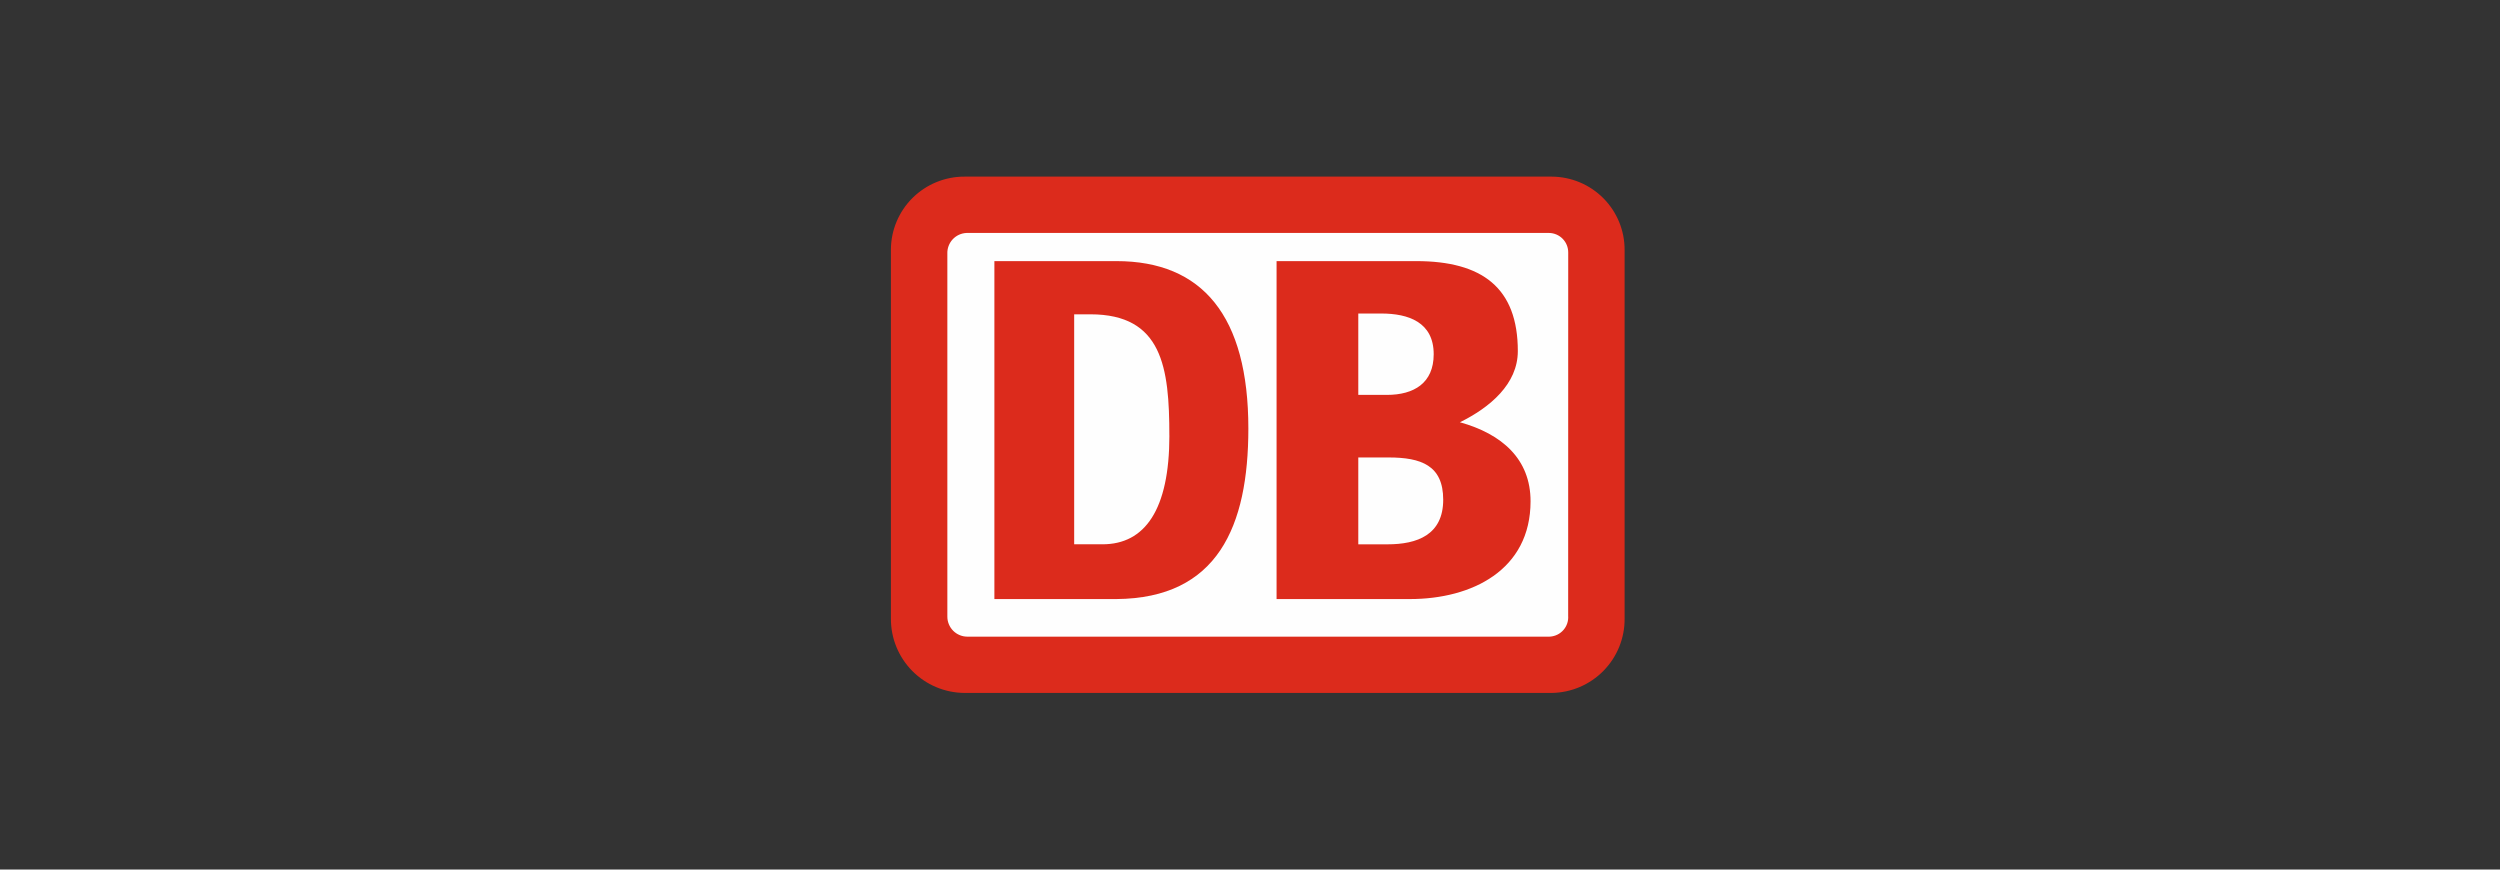
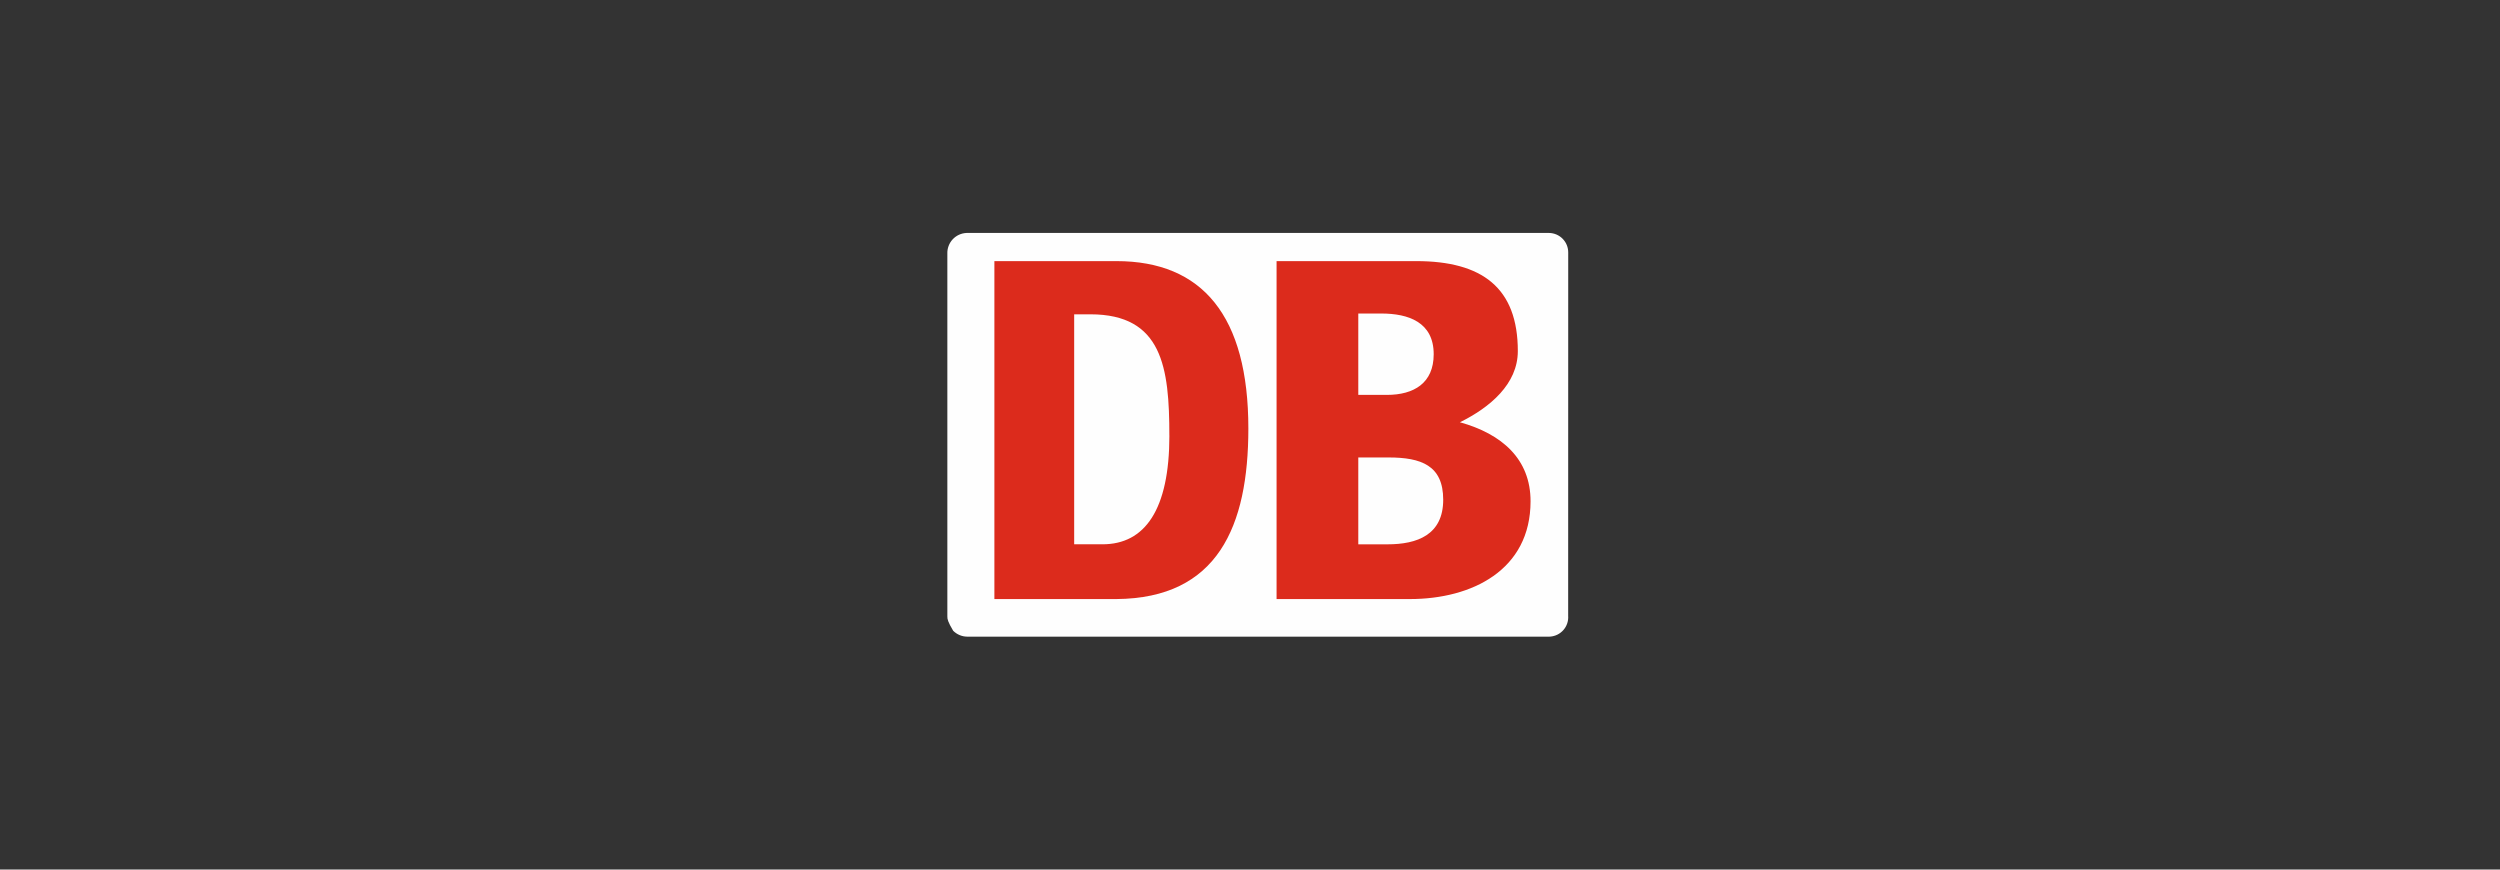
<svg xmlns="http://www.w3.org/2000/svg" width="184" height="64" viewBox="0 0 184 64" fill="none">
  <rect x="0" y="0" width="184" height="64" fill="#333333" stroke="none" />
-   <path d="M70.999 13C70.29 12.996 69.587 13.132 68.93 13.4C68.274 13.667 67.677 14.061 67.172 14.559C66.668 15.057 66.268 15.649 65.993 16.301C65.718 16.954 65.575 17.654 65.571 18.361V45.533C65.568 46.247 65.705 46.955 65.976 47.617C66.246 48.278 66.645 48.88 67.148 49.387C67.652 49.895 68.251 50.299 68.91 50.575C69.57 50.852 70.278 50.996 70.994 51H114.198C115.636 50.983 117.008 50.398 118.015 49.373C119.022 48.349 119.582 46.968 119.571 45.533V18.409C119.575 17.703 119.44 17.003 119.173 16.349C118.906 15.695 118.512 15.1 118.015 14.597C117.517 14.095 116.926 13.695 116.273 13.421C115.621 13.147 114.921 13.004 114.213 13H70.999Z" fill="#DC2B1C" />
-   <path d="M115.417 45.326C115.431 45.513 115.407 45.701 115.348 45.88C115.289 46.058 115.195 46.223 115.071 46.365C114.948 46.507 114.798 46.623 114.629 46.707C114.461 46.791 114.277 46.841 114.089 46.855C114.061 46.855 114.032 46.858 114.003 46.858H71.194C71 46.857 70.808 46.818 70.629 46.743C70.451 46.669 70.288 46.559 70.152 46.422C70.016 46.284 69.908 46.121 69.835 45.942C69.761 45.763 69.724 45.572 69.725 45.378C69.725 45.36 69.725 45.343 69.725 45.326V18.674C69.717 18.481 69.748 18.288 69.815 18.107C69.882 17.926 69.984 17.759 70.115 17.617C70.247 17.475 70.405 17.36 70.581 17.279C70.757 17.198 70.947 17.153 71.141 17.145H114.003C114.191 17.147 114.377 17.186 114.55 17.259C114.723 17.333 114.88 17.44 115.011 17.574C115.143 17.708 115.247 17.866 115.317 18.04C115.387 18.214 115.423 18.401 115.421 18.588C115.421 18.617 115.421 18.645 115.421 18.674L115.417 45.326Z" fill="#FEFEFE" />
+   <path d="M115.417 45.326C115.431 45.513 115.407 45.701 115.348 45.88C115.289 46.058 115.195 46.223 115.071 46.365C114.948 46.507 114.798 46.623 114.629 46.707C114.461 46.791 114.277 46.841 114.089 46.855C114.061 46.855 114.032 46.858 114.003 46.858H71.194C71 46.857 70.808 46.818 70.629 46.743C70.451 46.669 70.288 46.559 70.152 46.422C69.761 45.763 69.724 45.572 69.725 45.378C69.725 45.36 69.725 45.343 69.725 45.326V18.674C69.717 18.481 69.748 18.288 69.815 18.107C69.882 17.926 69.984 17.759 70.115 17.617C70.247 17.475 70.405 17.36 70.581 17.279C70.757 17.198 70.947 17.153 71.141 17.145H114.003C114.191 17.147 114.377 17.186 114.55 17.259C114.723 17.333 114.88 17.44 115.011 17.574C115.143 17.708 115.247 17.866 115.317 18.04C115.387 18.214 115.423 18.401 115.421 18.588C115.421 18.617 115.421 18.645 115.421 18.674L115.417 45.326Z" fill="#FEFEFE" />
  <path d="M103.769 44.091H93.956V19.218H104.235C109.085 19.218 111.712 21.177 111.712 25.841C111.712 28.259 109.668 29.986 107.45 31.078C110.546 31.94 112.649 33.786 112.649 36.894C112.648 41.961 108.323 44.091 103.769 44.091ZM99.97 29.064H102.076C104.061 29.064 105.52 28.2 105.52 26.07C105.52 23.707 103.651 23.075 101.665 23.075H99.97V29.064ZM106.22 36.778C106.22 34.245 104.587 33.669 102.192 33.669H99.97V40.062H102.132C104.295 40.062 106.22 39.371 106.22 36.78V36.778Z" fill="#DC2B1C" />
  <path d="M82.167 44.091H73.187V19.218H82.167C88.494 19.218 91.879 23.249 91.879 31.537C91.879 38.737 89.623 44.033 82.167 44.091ZM86.064 32.057C86.064 27.048 85.552 23.133 80.248 23.133H79.059V40.06H81.148C84.256 40.06 86.067 37.527 86.067 32.057" fill="#DC2B1C" />
</svg>